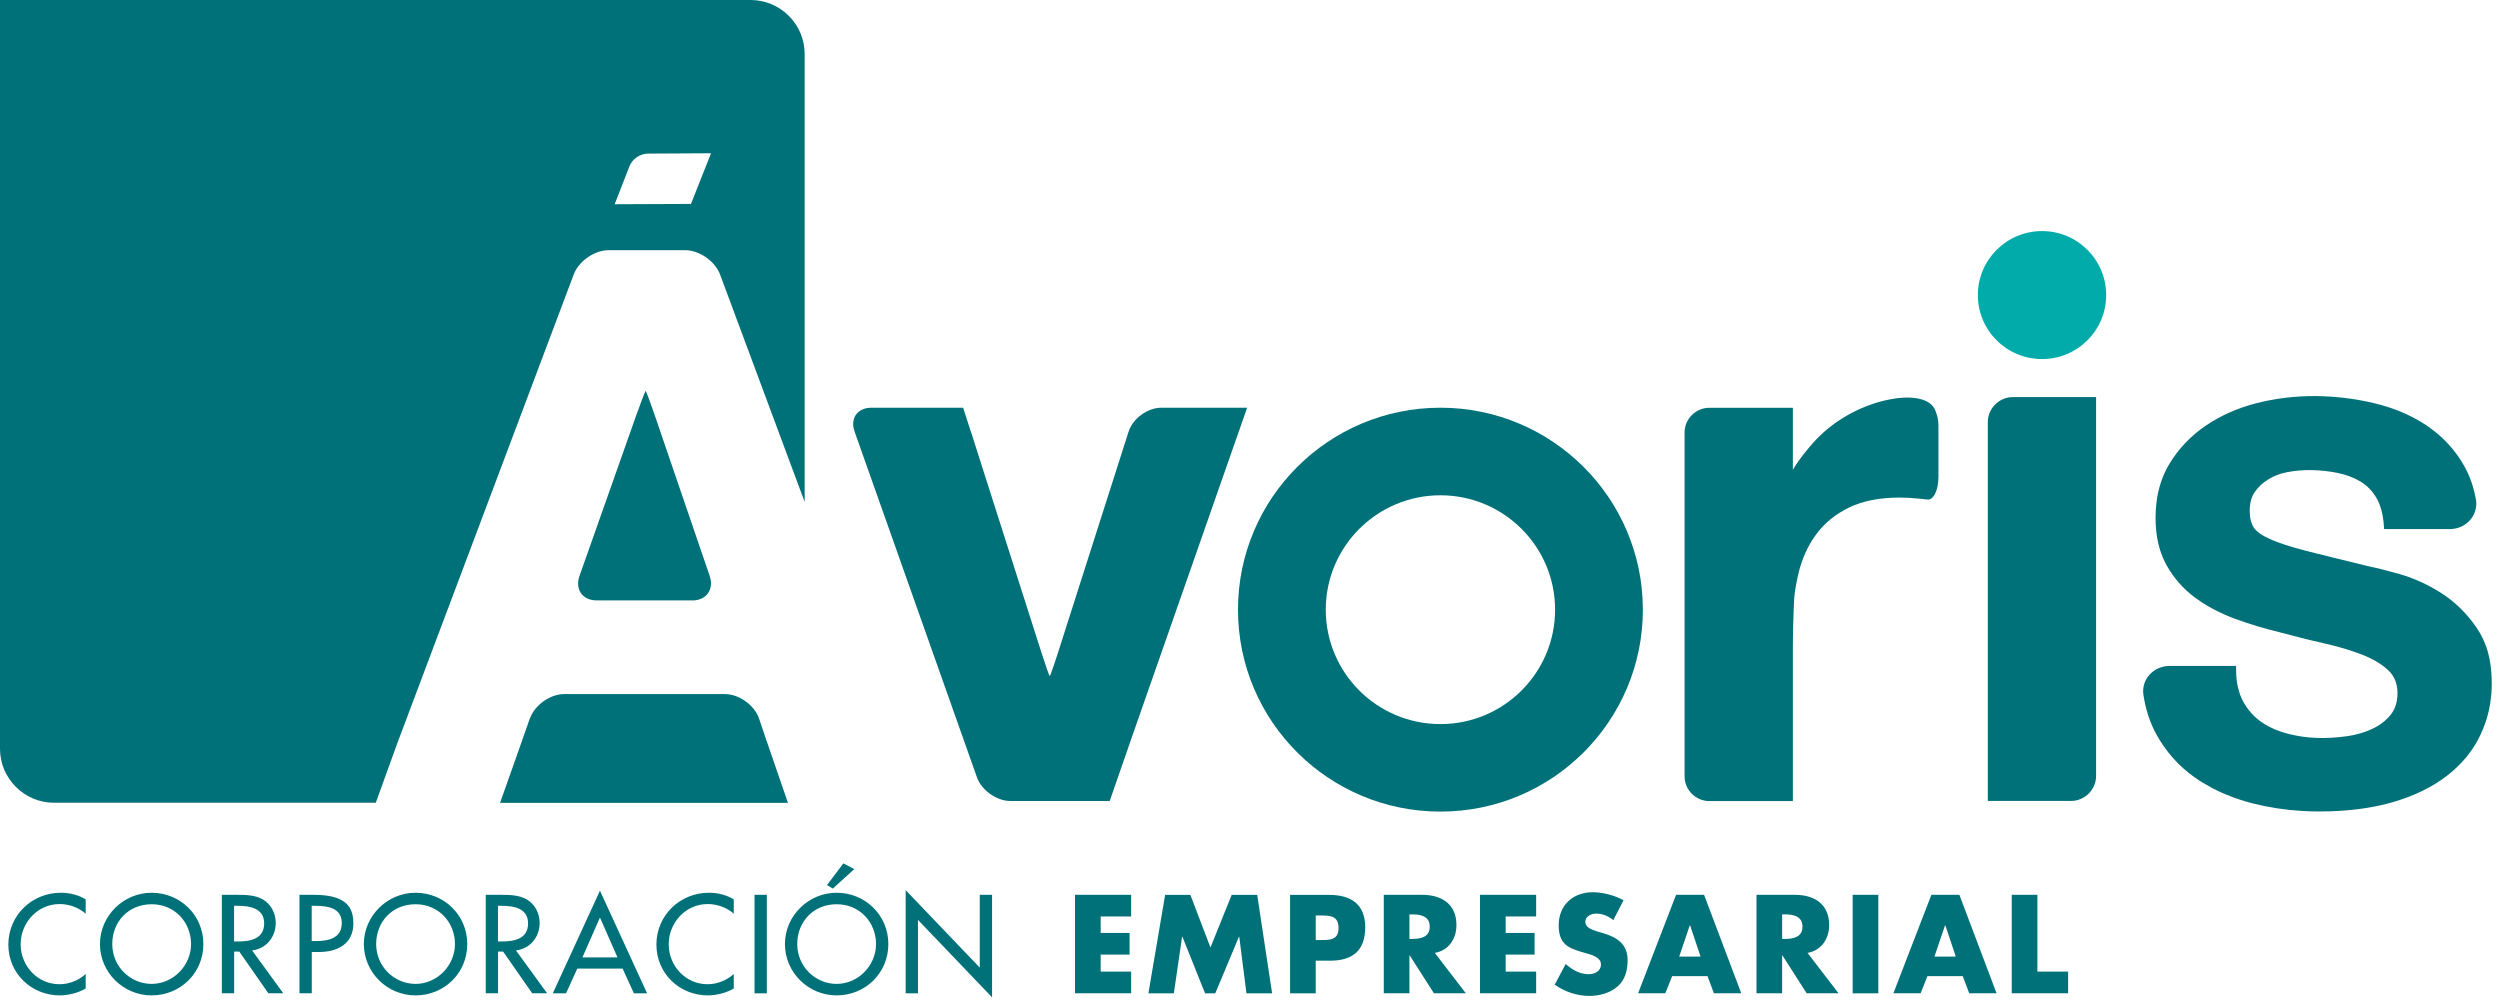
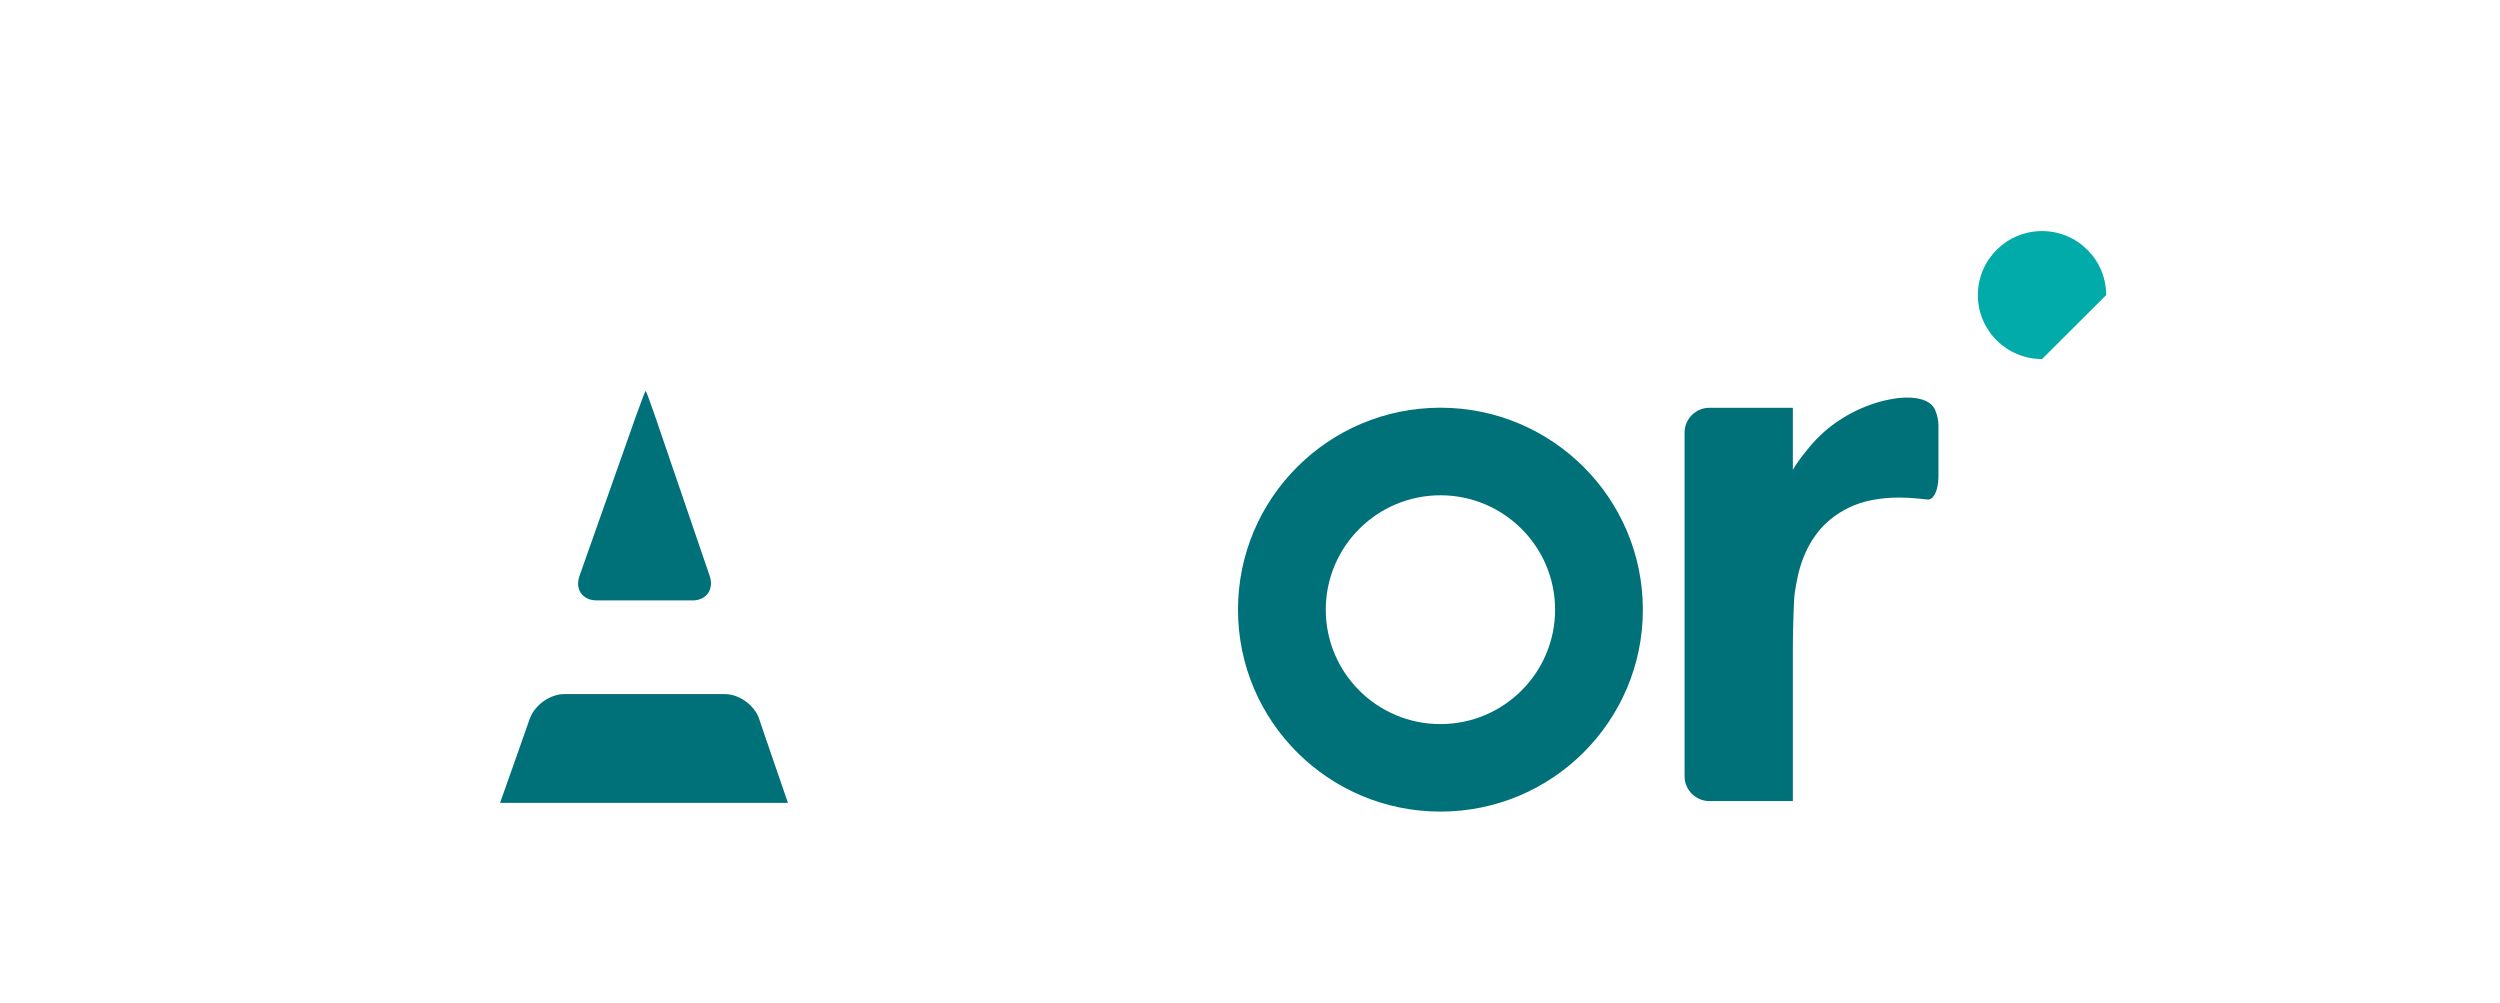
<svg xmlns="http://www.w3.org/2000/svg" width="192" height="77" viewBox="0 0 192 77" fill="none">
-   <path d="M161.755 22.662C161.755 19.947 159.549 17.747 156.829 17.747C154.109 17.747 151.898 19.947 151.898 22.662C151.898 25.376 154.104 27.576 156.829 27.576C159.554 27.576 161.755 25.376 161.755 22.662Z" fill="#00ABAA" />
+   <path d="M161.755 22.662C161.755 19.947 159.549 17.747 156.829 17.747C154.109 17.747 151.898 19.947 151.898 22.662C151.898 25.376 154.104 27.576 156.829 27.576Z" fill="#00ABAA" />
  <path d="M110.625 55.61C105.76 55.61 101.819 51.674 101.819 46.824C101.819 41.974 105.765 38.038 110.625 38.038C115.486 38.038 119.431 41.974 119.431 46.824C119.431 51.674 115.486 55.61 110.625 55.61ZM110.625 31.312C102.039 31.312 95.078 38.258 95.078 46.824C95.078 55.391 102.039 62.331 110.625 62.331C119.211 62.331 126.172 55.386 126.172 46.824C126.172 38.263 119.211 31.312 110.625 31.312Z" fill="#007179" />
  <path d="M148.633 31.532C148.633 31.532 148.633 31.532 148.633 31.522C148.633 31.522 148.633 31.522 148.633 31.517C148.082 30.155 145.547 30.604 145.547 30.604H145.552C145.027 30.684 144.517 30.799 144.012 30.958C143.037 31.273 142.117 31.707 141.262 32.276C140.401 32.839 139.641 33.523 138.976 34.321C138.906 34.401 138.851 34.471 138.796 34.541C138.796 34.541 138.686 34.67 138.521 34.88C138.321 35.129 138.271 35.209 138.261 35.224C138.076 35.474 137.871 35.773 137.691 36.082V31.318H131.28C130.235 31.318 129.375 32.171 129.375 33.218V59.622C129.375 60.664 130.23 61.523 131.28 61.523H137.691V49.813C137.691 48.77 137.736 47.059 137.791 46.016C137.791 46.016 137.831 45.282 138.101 44.115C138.376 42.947 138.831 41.925 139.476 41.047C140.121 40.169 140.972 39.48 142.022 38.971C143.077 38.467 144.362 38.213 145.887 38.213C146.392 38.213 146.922 38.243 147.467 38.303L148.012 38.362C148.488 38.442 148.873 37.654 148.873 36.606V32.695C148.873 32.285 148.788 31.886 148.638 31.542" fill="#007179" />
-   <path d="M159.05 30.495H154.594C153.534 30.495 152.664 31.363 152.664 32.421V61.513H159.05C160.11 61.513 160.98 60.645 160.98 59.587V30.495H159.05Z" fill="#007179" />
-   <path d="M95.777 31.312H89.196C88.131 31.312 87.001 32.141 86.676 33.148L81.265 50.092C80.945 51.105 80.65 51.928 80.62 51.928C80.59 51.928 80.295 51.1 79.975 50.092L75.714 36.751L75.234 35.244L74.569 33.154C74.564 33.134 74.554 33.119 74.544 33.099L73.969 31.312H66.918C65.853 31.312 65.273 32.131 65.628 33.134L75.029 59.696C75.384 60.699 76.544 61.517 77.604 61.517H85.225L86.961 56.518L94.147 35.977L95.782 31.312H95.777Z" fill="#007179" />
-   <path d="M190.912 49.598C190.792 49.264 190.641 48.94 190.471 48.635C190.386 48.486 190.296 48.341 190.196 48.196C190.006 47.922 189.806 47.657 189.596 47.408C189.181 46.909 188.721 46.465 188.231 46.076C187.986 45.881 187.731 45.702 187.466 45.532C186.426 44.878 185.361 44.394 184.306 44.095C183.271 43.801 182.44 43.596 181.865 43.481C179.915 43.007 178.33 42.613 177.125 42.309C175.935 42.005 174.994 41.7 174.334 41.401C173.704 41.121 173.284 40.817 173.084 40.503C173.034 40.423 172.989 40.343 172.954 40.253C172.839 39.974 172.779 39.63 172.779 39.225C172.779 38.642 172.909 38.158 173.164 37.789C173.299 37.594 173.454 37.419 173.624 37.255C173.794 37.095 173.984 36.95 174.194 36.821C174.614 36.561 175.089 36.377 175.605 36.272C176.965 35.997 178.345 36.092 179.485 36.312C180.16 36.447 180.77 36.671 181.29 36.985C181.42 37.065 181.54 37.15 181.655 37.24C181.885 37.424 182.09 37.639 182.27 37.878C182.36 37.998 182.445 38.128 182.525 38.267C182.68 38.537 182.805 38.851 182.895 39.196C182.991 39.545 183.051 39.939 183.081 40.368L183.101 40.633H188.156C188.751 40.633 189.316 40.383 189.701 39.944C190.086 39.505 190.251 38.926 190.151 38.357C189.981 37.409 189.681 36.546 189.256 35.793C188.576 34.59 187.656 33.578 186.516 32.784L186.391 32.695C185.201 31.896 183.821 31.312 182.29 30.953C179.465 30.295 176.31 30.18 173.244 30.978C171.819 31.348 170.519 31.926 169.389 32.7C168.249 33.473 167.318 34.456 166.613 35.618C166.083 36.496 165.743 37.509 165.613 38.617C165.568 38.986 165.548 39.375 165.548 39.764C165.548 40.114 165.563 40.458 165.598 40.782C165.703 41.765 165.968 42.648 166.388 43.401C166.943 44.399 167.683 45.237 168.589 45.906C169.259 46.4 170.009 46.829 170.809 47.183C171.079 47.303 171.354 47.413 171.634 47.518C172.744 47.927 173.904 48.276 175.069 48.555C175.64 48.71 176.205 48.855 176.77 48.999C177.335 49.139 177.89 49.274 178.45 49.399C178.725 49.458 178.99 49.528 179.25 49.593C180.025 49.793 180.74 50.022 181.38 50.267C182.215 50.586 182.895 50.99 183.406 51.464C183.891 51.918 184.126 52.497 184.126 53.23C184.126 53.919 183.941 54.488 183.581 54.922C183.201 55.376 182.72 55.74 182.155 55.994C181.575 56.259 180.94 56.443 180.27 56.538C178.59 56.773 177.17 56.718 175.795 56.373C174.989 56.174 174.279 55.865 173.684 55.456C173.099 55.051 172.619 54.513 172.264 53.854C172.179 53.694 172.099 53.52 172.034 53.34C172.024 53.31 172.014 53.28 172.004 53.245L171.964 53.106C171.929 52.996 171.894 52.886 171.869 52.771C171.784 52.392 171.739 51.978 171.734 51.539V51.145H166.618C166.033 51.145 165.473 51.389 165.088 51.813C164.703 52.233 164.533 52.791 164.613 53.345C164.773 54.443 165.098 55.45 165.578 56.344C166.323 57.721 167.348 58.868 168.619 59.751C168.959 59.991 169.339 60.22 169.804 60.47L169.934 60.544C170.129 60.644 170.329 60.739 170.529 60.834C170.634 60.884 170.739 60.929 170.849 60.974C171.109 61.083 171.374 61.188 171.649 61.288C171.749 61.323 171.854 61.358 171.959 61.393C172.354 61.522 172.689 61.622 173.009 61.702C174.239 62.011 175.51 62.206 176.79 62.281C177.22 62.306 177.655 62.321 178.09 62.321C178.625 62.321 179.15 62.306 179.655 62.276C181.17 62.186 182.565 61.956 183.796 61.597C185.441 61.113 186.846 60.425 187.961 59.552C188.521 59.113 189.021 58.629 189.446 58.11C189.656 57.845 189.856 57.571 190.031 57.291C190.206 57.007 190.371 56.713 190.511 56.408C190.651 56.109 190.782 55.795 190.887 55.48C191.207 54.538 191.367 53.53 191.367 52.477C191.367 51.424 191.217 50.431 190.917 49.593" fill="#007179" />
  <path d="M53.162 46.116C54.257 46.116 54.857 45.268 54.502 44.225L50.292 31.911C49.937 30.874 49.617 30.02 49.587 30.02C49.557 30.02 49.227 30.869 48.861 31.901L44.506 44.23C44.141 45.263 44.736 46.111 45.826 46.111H53.157L53.162 46.116Z" fill="#007179" />
  <path d="M58.929 57.063L58.299 55.197C57.949 54.159 56.764 53.306 55.673 53.306H43.332C42.272 53.306 41.122 54.109 40.727 55.102C40.717 55.132 40.697 55.162 40.687 55.192L39.686 58.041L38.526 61.318L38.406 61.658H57.654C57.654 61.658 57.679 61.658 57.694 61.658H60.514L59.194 57.826L58.939 57.072L58.929 57.063Z" fill="#007179" />
-   <path d="M53.062 15.661L47.206 15.686L48.331 12.797C48.566 12.194 49.151 11.795 49.801 11.795H50.237L54.607 11.77L53.067 15.661H53.062ZM57.642 0H0V57.511C0 59.786 1.865 61.652 4.151 61.652H28.859L30.509 57.092L44.061 21.08C44.446 20.052 45.656 19.214 46.751 19.214H52.617C53.712 19.214 54.917 20.057 55.302 21.085L61.798 38.547V4.141C61.798 1.866 59.933 0 57.648 0" fill="#007179" />
-   <path d="M156.471 68.722H154.501V76.281H158.831V74.62H156.471V68.722ZM150.205 73.467H148.565L149.38 71.062H149.4L150.205 73.467ZM150.74 74.969L151.235 76.281H153.336L150.48 68.722H148.33L145.415 76.281H147.505L148.025 74.969H150.74ZM144.254 68.722H142.284V76.286H144.254V68.722ZM136.868 70.224H137.058C137.704 70.224 138.429 70.344 138.429 71.167C138.429 71.99 137.704 72.11 137.058 72.11H136.868V70.224ZM138.819 73.183C139.894 72.993 140.479 72.09 140.479 71.047C140.479 69.431 139.344 68.722 137.844 68.722H134.898V76.281H136.868V73.372H136.888L138.749 76.281H141.199L138.819 73.183ZM130.603 73.467H128.962L129.777 71.062H129.797L130.603 73.467ZM131.138 74.969L131.628 76.281H133.728L130.873 68.722H128.722L125.807 76.281H127.897L128.422 74.969H131.138ZM124.692 69.141C124.017 68.762 123.082 68.523 122.322 68.523C120.801 68.523 119.706 69.526 119.706 71.057C119.706 72.589 120.521 72.844 121.756 73.193C122.181 73.312 122.952 73.502 122.952 74.056C122.952 74.61 122.457 74.819 121.996 74.819C121.321 74.819 120.741 74.47 120.246 74.036L119.401 75.623C120.176 76.166 121.111 76.486 122.066 76.486C122.832 76.486 123.627 76.276 124.217 75.772C124.817 75.263 125.002 74.49 125.002 73.737C125.002 72.514 124.187 71.98 123.132 71.671L122.627 71.521C122.287 71.412 121.751 71.242 121.751 70.798C121.751 70.354 122.237 70.164 122.597 70.164C123.077 70.164 123.542 70.364 123.902 70.668L124.687 69.141H124.692ZM117.976 70.389V68.722H113.665V76.281H117.976V74.62H115.636V73.312H117.856V71.651H115.636V70.384H117.976V70.389ZM108.245 70.224H108.435C109.08 70.224 109.805 70.344 109.805 71.167C109.805 71.99 109.08 72.11 108.435 72.11H108.245V70.224ZM110.195 73.183C111.27 72.993 111.855 72.09 111.855 71.047C111.855 69.431 110.72 68.722 109.22 68.722H106.274V76.281H108.245V73.372H108.265L110.125 76.281H112.575L110.195 73.183ZM101.049 70.309H101.379C102.144 70.309 102.799 70.319 102.799 71.272C102.799 72.225 102.094 72.195 101.379 72.195H101.049V70.309ZM99.079 76.286H101.049V73.781H102.164C103.884 73.781 104.849 72.998 104.849 71.212C104.849 69.426 103.724 68.727 102.094 68.727H99.079V76.286ZM88.192 76.286H90.152L90.787 71.936H90.807L92.548 76.286H93.333L95.153 71.936H95.173L95.728 76.286H97.698L96.553 68.727H94.593L92.963 72.769L91.422 68.727H89.482L88.197 76.286H88.192ZM86.872 70.389V68.722H82.561V76.281H86.872V74.62H84.532V73.312H86.752V71.651H84.532V70.384H86.872V70.389ZM69.555 76.286H70.5V70.648L76.191 76.595V68.722H75.245V74.31L69.555 68.363V76.286ZM64.769 66.308L63.514 67.974L63.959 68.243L65.609 66.747L64.774 66.308H64.769ZM64.254 75.563C62.614 75.563 61.228 74.226 61.228 72.504C61.228 70.783 62.474 69.446 64.254 69.446C66.034 69.446 67.279 70.838 67.279 72.504C67.279 74.171 65.894 75.563 64.254 75.563ZM64.254 68.563C62.084 68.563 60.283 70.339 60.283 72.504C60.283 74.67 62.064 76.446 64.254 76.446C66.444 76.446 68.225 74.749 68.225 72.504C68.225 70.259 66.424 68.563 64.254 68.563ZM58.893 68.722H57.948V76.286H58.893V68.722ZM56.353 69.072C55.778 68.722 55.108 68.563 54.443 68.563C52.212 68.563 50.412 70.309 50.412 72.544C50.412 74.779 52.202 76.446 54.363 76.446C55.028 76.446 55.773 76.256 56.353 75.917V74.804C55.788 75.308 55.078 75.588 54.333 75.588C52.642 75.588 51.357 74.171 51.357 72.519C51.357 70.868 52.652 69.431 54.353 69.431C55.068 69.431 55.813 69.69 56.353 70.174V69.082V69.072ZM47.427 73.527H44.731L46.077 70.469L47.422 73.527H47.427ZM47.817 74.39L48.682 76.286H49.697L46.077 68.403L42.456 76.286H43.471L44.336 74.39H47.817ZM38.245 69.566H38.496C39.431 69.566 40.556 69.735 40.556 70.918C40.556 72.1 39.511 72.305 38.546 72.305H38.245V69.566ZM39.626 72.993C40.721 72.864 41.446 71.96 41.446 70.878C41.446 70.154 41.086 69.441 40.451 69.072C39.846 68.732 39.126 68.722 38.451 68.722H37.305V76.281H38.251V73.083H38.641L40.871 76.281H42.016L39.626 72.993ZM31.915 75.563C30.274 75.563 28.889 74.226 28.889 72.504C28.889 70.783 30.134 69.446 31.915 69.446C33.695 69.446 34.94 70.838 34.94 72.504C34.94 74.171 33.555 75.563 31.915 75.563ZM31.915 68.563C29.744 68.563 27.944 70.339 27.944 72.504C27.944 74.67 29.724 76.446 31.915 76.446C34.105 76.446 35.885 74.749 35.885 72.504C35.885 70.259 34.085 68.563 31.915 68.563ZM23.939 69.566H24.189C25.124 69.566 26.249 69.705 26.249 70.888C26.249 72.07 25.204 72.275 24.239 72.275H23.939V69.566ZM23.939 73.113H24.484C25.924 73.113 27.139 72.499 27.139 70.908C27.139 69.526 26.414 68.722 24.084 68.722H22.998V76.281H23.944V73.113H23.939ZM17.978 69.566H18.228C19.163 69.566 20.288 69.735 20.288 70.918C20.288 72.1 19.243 72.305 18.278 72.305H17.978V69.566ZM19.358 72.993C20.453 72.864 21.178 71.96 21.178 70.878C21.178 70.154 20.818 69.441 20.183 69.072C19.578 68.732 18.858 68.722 18.183 68.722H17.038V76.281H17.983V73.083H18.378L20.608 76.281H21.753L19.363 72.993H19.358ZM11.647 75.563C10.007 75.563 8.622 74.226 8.622 72.504C8.622 70.783 9.867 69.446 11.647 69.446C13.427 69.446 14.672 70.838 14.672 72.504C14.672 74.171 13.287 75.563 11.647 75.563ZM11.647 68.563C9.477 68.563 7.677 70.339 7.677 72.504C7.677 74.67 9.457 76.446 11.647 76.446C13.837 76.446 15.618 74.749 15.618 72.504C15.618 70.259 13.817 68.563 11.647 68.563ZM6.581 69.072C6.006 68.722 5.336 68.563 4.671 68.563C2.441 68.563 0.641 70.309 0.641 72.544C0.641 74.779 2.431 76.446 4.591 76.446C5.256 76.446 6.001 76.256 6.581 75.917V74.804C6.016 75.308 5.306 75.588 4.561 75.588C2.871 75.588 1.586 74.171 1.586 72.519C1.586 70.868 2.881 69.431 4.581 69.431C5.296 69.431 6.036 69.69 6.581 70.174V69.082V69.072Z" fill="#007179" />
</svg>